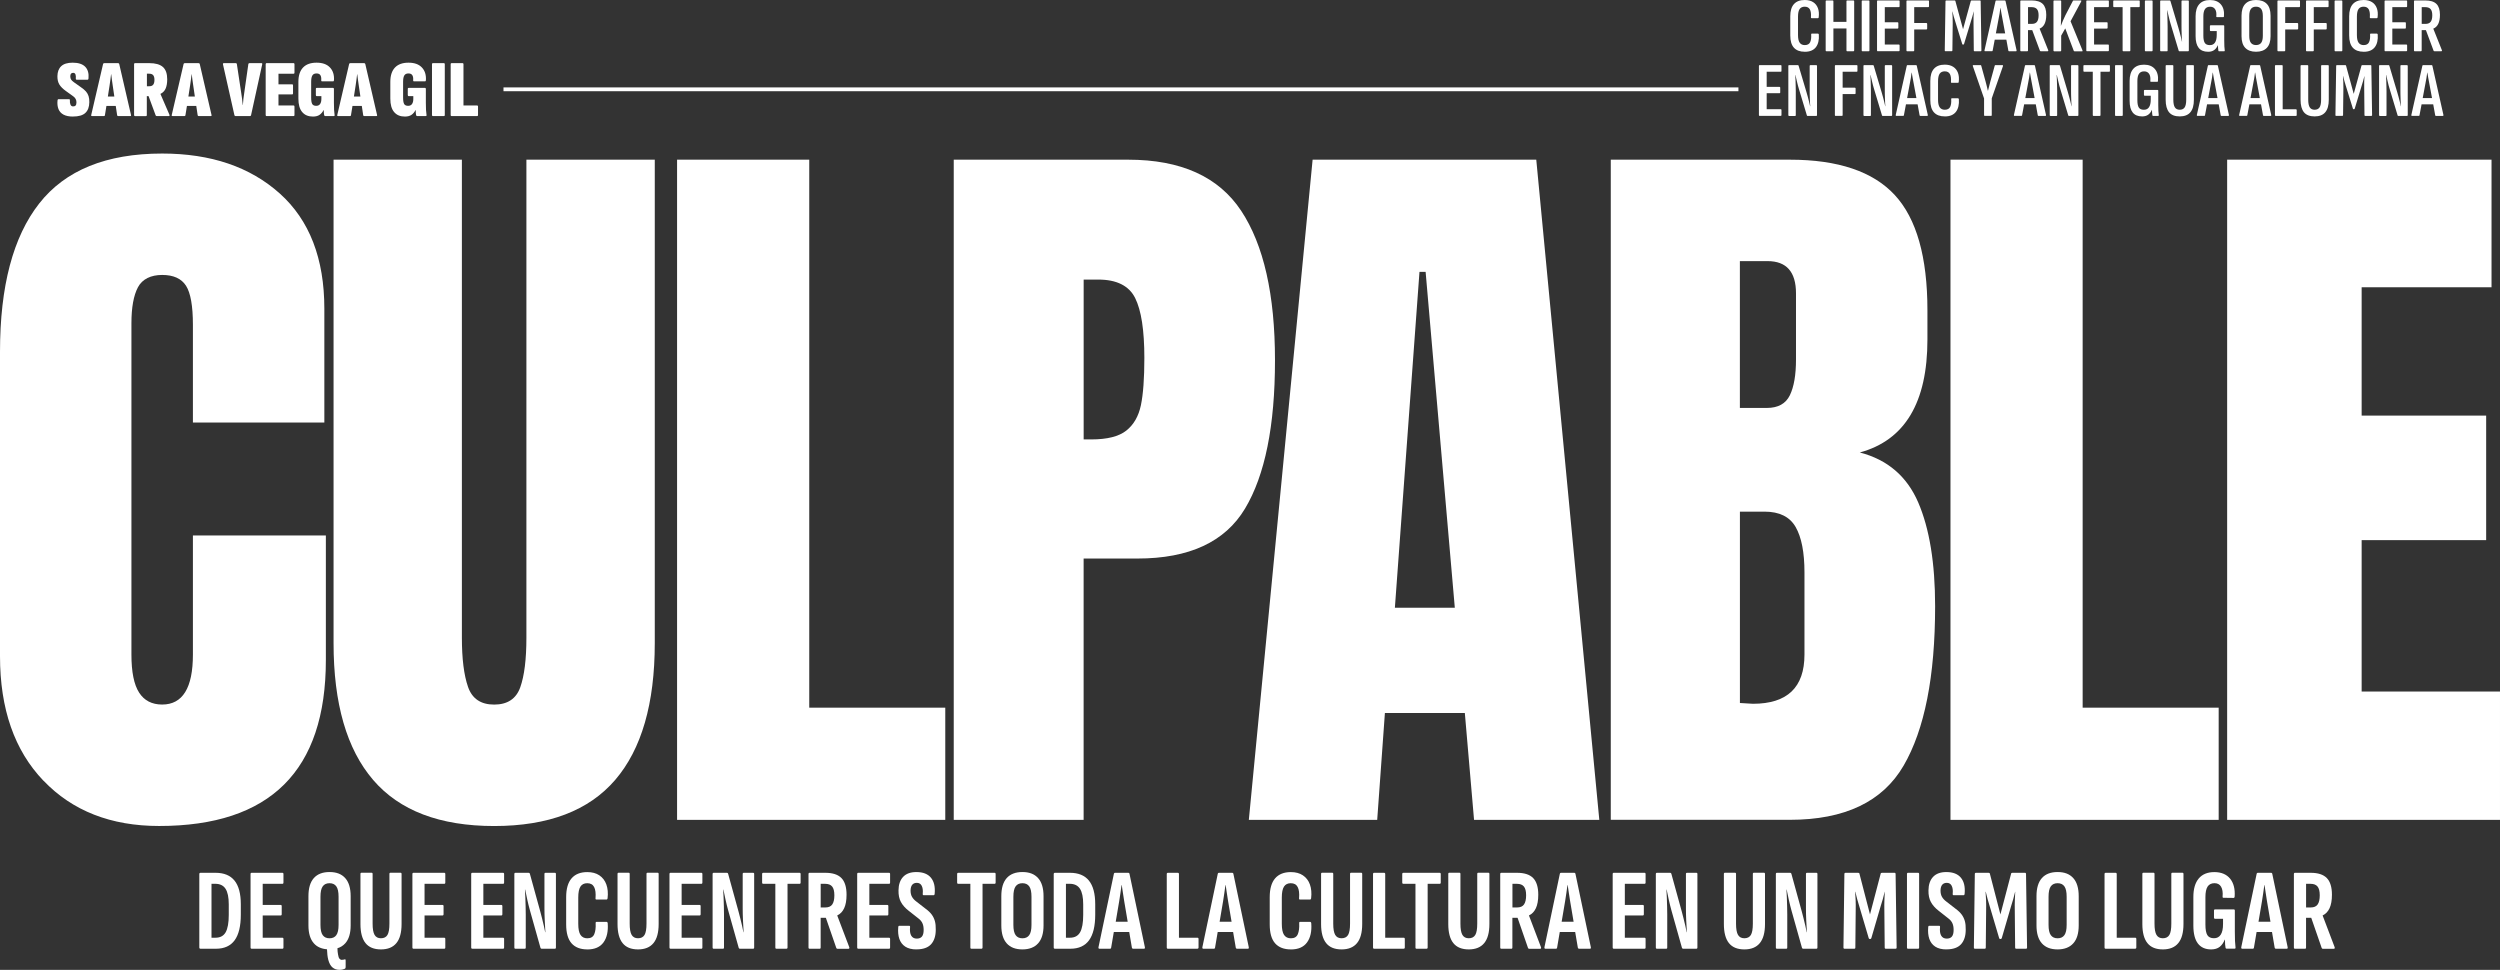
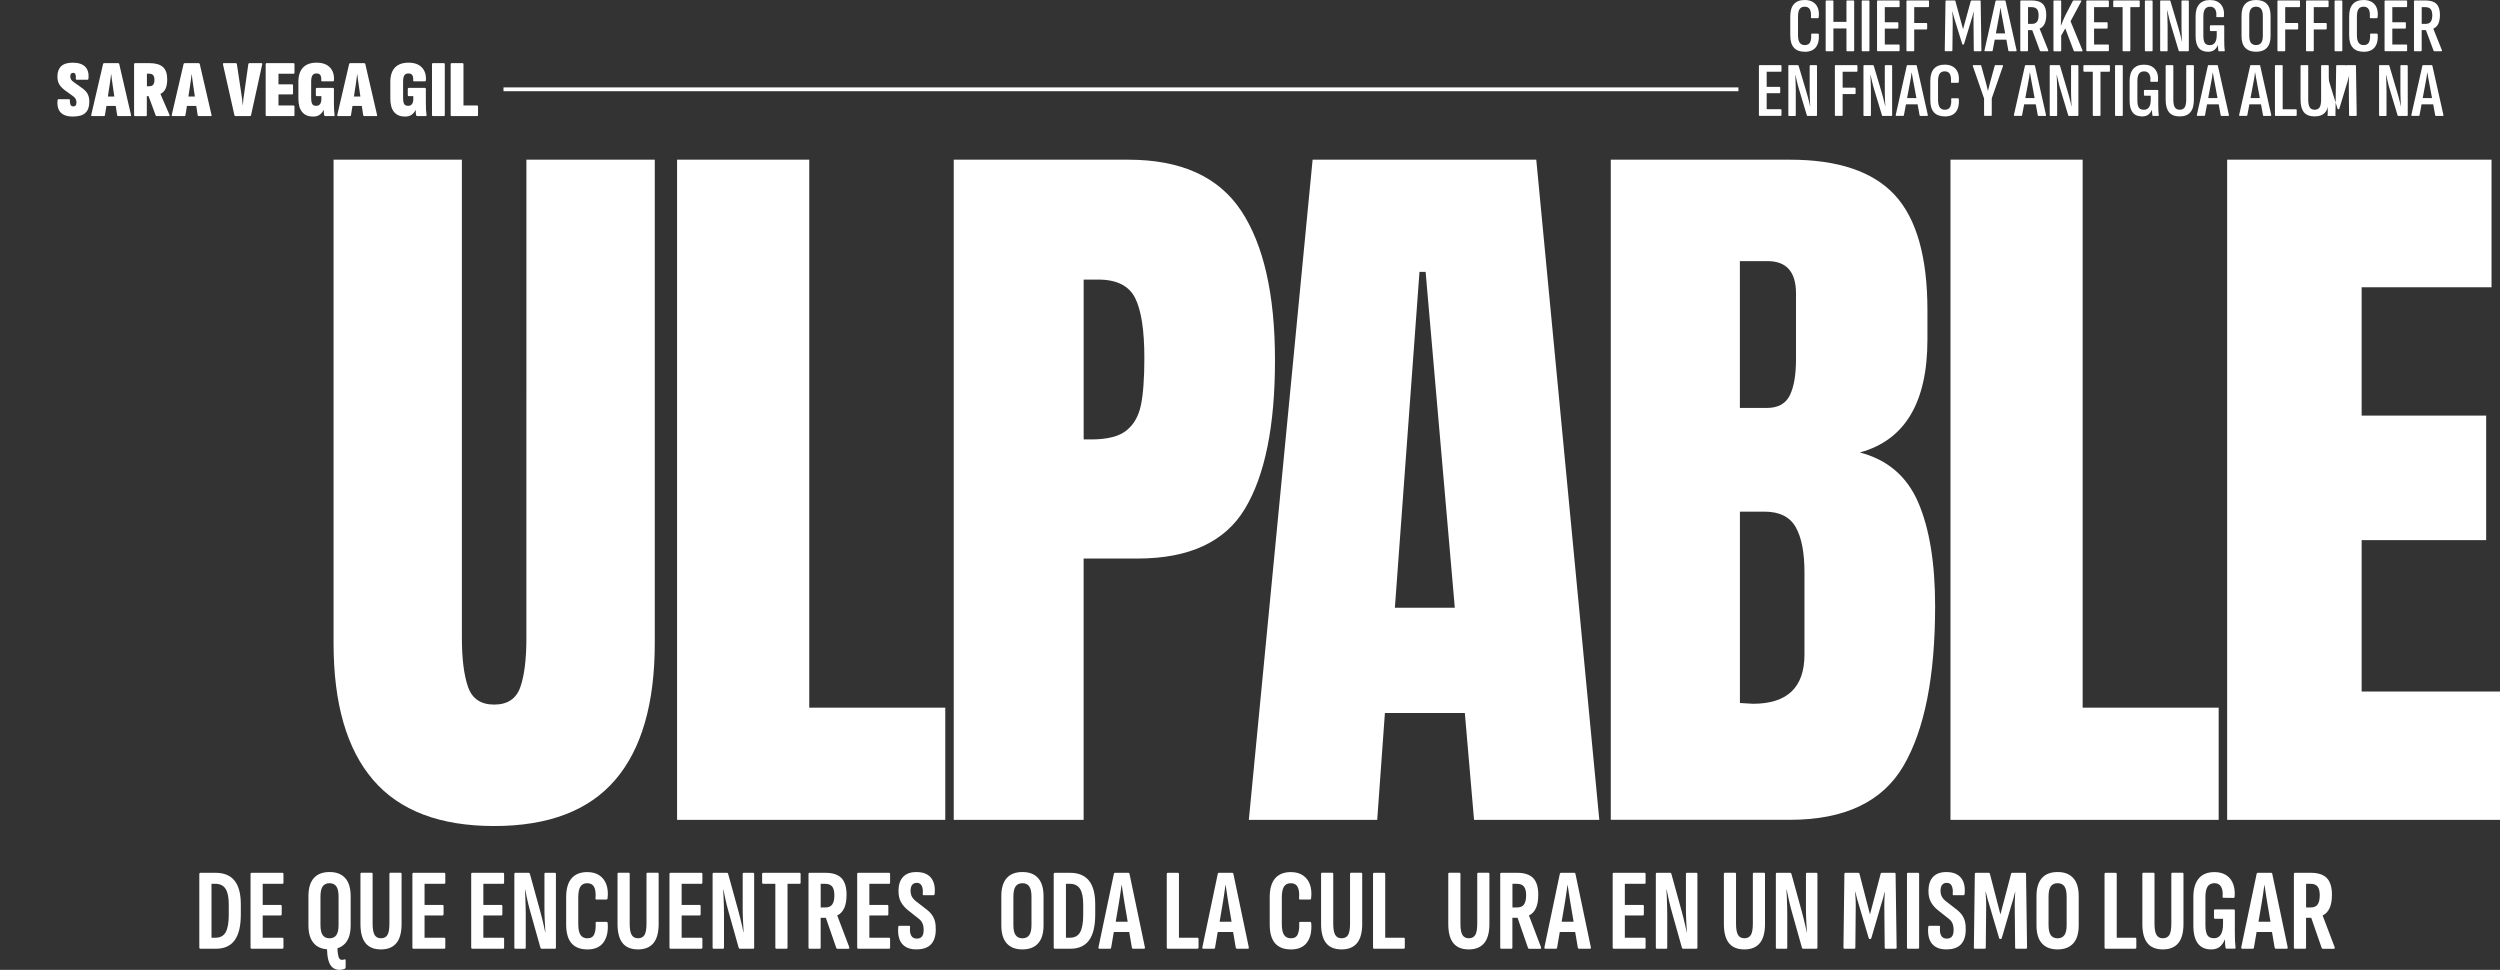
<svg xmlns="http://www.w3.org/2000/svg" id="Capa_2" data-name="Capa 2" viewBox="0 0 773.4 300.03">
  <rect x="0" y="0" width="773.4" height="300.03" fill="#333333" stroke="none" />
  <g id="TIPOGRAFÍA">
    <g>
      <g>
-         <path d="M13.43,241.51c-8.96-9.35-13.43-22.19-13.43-38.52v-94.15c0-20.29,4.04-35.58,12.13-45.89,8.08-10.3,20.76-15.45,38.04-15.45,15.06,0,27.18,4.12,36.38,12.36,9.19,8.24,13.79,20.13,13.79,35.66v35.19h-40.66v-30.19c0-5.86-.71-9.9-2.14-12.13-1.43-2.22-3.89-3.33-7.37-3.33s-6.14,1.27-7.49,3.8c-1.35,2.54-2.02,6.26-2.02,11.17v102.47c0,5.39.79,9.31,2.38,11.77,1.58,2.46,3.96,3.69,7.13,3.69,6.34,0,9.51-5.15,9.51-15.45v-36.85h41.13v38.52c0,34.24-17.2,51.35-51.59,51.35-14.9,0-26.83-4.67-35.78-14.03Z" fill="#fff" />
        <path d="M115.43,241.27c-8.17-9.51-12.24-23.62-12.24-42.32V49.4h39.7v147.88c0,6.5.63,11.57,1.9,15.22,1.27,3.65,3.96,5.47,8.08,5.47s6.81-1.78,8.08-5.35c1.27-3.57,1.9-8.68,1.9-15.33V49.4h39.71v149.55c0,18.7-4.08,32.81-12.24,42.32-8.17,9.51-20.65,14.27-37.45,14.27s-29.28-4.76-37.45-14.27Z" fill="#fff" />
        <path d="M209.46,253.63V49.4h40.89v169.52h42.08v34.71h-82.98Z" fill="#fff" />
        <path d="M295.05,49.4h53.97c16.32,0,27.97,5.27,34.95,15.81,6.97,10.54,10.46,25.96,10.46,46.24s-3.09,35.58-9.27,45.89c-6.18,10.31-17.28,15.45-33.29,15.45h-16.64v80.84h-40.18V49.4ZM337.61,135.94c4.91,0,8.52-.91,10.82-2.73,2.3-1.82,3.8-4.44,4.52-7.85.71-3.41,1.07-8.28,1.07-14.62,0-8.56-.95-14.74-2.85-18.54-1.9-3.8-5.71-5.71-11.41-5.71h-4.52v49.45h2.38Z" fill="#fff" />
        <path d="M386.34,253.63l19.73-204.23h69.19l19.5,204.23h-38.75l-2.85-33.05h-24.73l-2.38,33.05h-39.7ZM431.52,188.01h18.54l-9.03-103.9h-1.9l-7.61,103.9Z" fill="#fff" />
        <path d="M498.32,49.4h55.4c14.9,0,25.71,3.65,32.45,10.94,6.74,7.29,10.1,19.18,10.1,35.66v9.03c0,19.5-6.98,31.15-20.92,34.95,8.56,2.22,14.58,7.37,18.07,15.45,3.48,8.08,5.23,18.78,5.23,32.1,0,21.72-3.25,38.16-9.75,49.33-6.5,11.17-18.23,16.76-35.19,16.76h-55.4V49.4ZM546.58,126.2c3.48,0,5.86-1.31,7.13-3.92,1.27-2.62,1.9-6.3,1.9-11.06v-20.45c0-6.66-2.93-9.99-8.8-9.99h-8.56v45.41h8.32ZM558.23,202.51v-25.44c0-6.18-.91-10.85-2.73-14.03-1.82-3.17-5.03-4.76-9.63-4.76h-7.61v59.2l4.04.24c10.62,0,15.93-5.07,15.93-15.22Z" fill="#fff" />
        <path d="M603.4,253.63V49.4h40.89v169.52h42.08v34.71h-82.98Z" fill="#fff" />
        <path d="M688.99,253.63V49.4h81.79v39.47h-40.18v39.7h38.52v38.52h-38.52v46.84h42.8v39.7h-84.4Z" fill="#fff" />
      </g>
      <g>
        <path d="M62.05,293.5c-.26,0-.39-.13-.39-.39v-22.71c0-.26.13-.39.39-.39h4.63c2.61,0,4.56.8,5.86,2.4s1.96,4.05,1.96,7.35v3.19c0,3.56-.64,6.21-1.92,7.95-1.28,1.73-3.2,2.6-5.76,2.6h-4.77ZM65.42,290.09h1.26c1.46,0,2.5-.57,3.14-1.7.63-1.14.95-2.91.95-5.33v-3.3c0-2.18-.33-3.78-1-4.81-.67-1.03-1.73-1.54-3.19-1.54h-1.15v16.68Z" fill="#fff" />
        <path d="M77.87,293.5c-.24,0-.36-.13-.36-.39v-22.71c0-.26.11-.39.32-.39h9.54c.22,0,.32.13.32.39v2.62c0,.26-.11.4-.32.4h-6.1v6.53h5.56c.22,0,.32.13.32.39v2.47c0,.26-.11.4-.32.4h-5.56v6.89h6.1c.22,0,.32.13.32.39v2.62c0,.26-.11.39-.32.39h-9.5Z" fill="#fff" />
        <path d="M104.99,300.03c-.84,0-1.55-.25-2.13-.74-.59-.49-1.02-1.29-1.31-2.39-.22-.86-.35-1.94-.39-3.23-1.75-.14-3.1-.75-4.05-1.83-1.12-1.24-1.69-3.1-1.69-5.56v-9.04c0-2.49.56-4.35,1.67-5.6,1.11-1.24,2.73-1.87,4.86-1.87s3.72.62,4.84,1.87c1.12,1.24,1.69,3.11,1.69,5.6v9.04c0,2.46-.56,4.32-1.69,5.56-.65.72-1.45,1.22-2.4,1.51.02.79.08,1.42.18,1.9.09.65.25,1.09.45,1.33.2.24.44.36.7.36.19,0,.36-.02.5-.05.14-.04.27-.07.39-.09.05-.02.08-.04.11-.04.14,0,.21.12.21.36v2.08c0,.26-.1.43-.29.5-.14.07-.35.14-.63.22-.28.07-.62.11-1.02.11ZM101.94,290.27c.93,0,1.63-.32,2.1-.97.47-.65.7-1.71.7-3.19v-8.68c0-1.51-.23-2.58-.7-3.23-.47-.65-1.17-.97-2.1-.97s-1.63.32-2.1.97c-.47.65-.7,1.72-.7,3.23v8.68c0,1.48.23,2.55.7,3.19.47.65,1.17.97,2.1.97Z" fill="#fff" />
        <path d="M117.86,293.71c-2.15,0-3.75-.65-4.79-1.96-1.04-1.3-1.56-3.27-1.56-5.9v-15.5c0-.24.11-.36.32-.36h3.12c.22,0,.32.12.32.36v15.39c0,1.63.2,2.79.61,3.48.41.69,1.06,1.04,1.97,1.04s1.6-.34,2.01-1.02c.41-.68.61-1.85.61-3.5v-15.39c0-.24.11-.36.32-.36h3.12c.21,0,.32.12.32.36v15.5c0,2.63-.53,4.6-1.6,5.9-1.06,1.3-2.66,1.96-4.79,1.96Z" fill="#fff" />
        <path d="M127.94,293.5c-.24,0-.36-.13-.36-.39v-22.71c0-.26.11-.39.32-.39h9.54c.22,0,.32.13.32.39v2.62c0,.26-.11.4-.32.4h-6.1v6.53h5.56c.22,0,.32.13.32.39v2.47c0,.26-.11.4-.32.4h-5.56v6.89h6.1c.22,0,.32.13.32.39v2.62c0,.26-.11.39-.32.39h-9.5Z" fill="#fff" />
        <path d="M146.13,293.5c-.24,0-.36-.13-.36-.39v-22.71c0-.26.11-.39.32-.39h9.54c.22,0,.32.13.32.39v2.62c0,.26-.11.4-.32.4h-6.1v6.53h5.56c.22,0,.32.13.32.39v2.47c0,.26-.11.4-.32.4h-5.56v6.89h6.1c.22,0,.32.13.32.39v2.62c0,.26-.11.39-.32.39h-9.5Z" fill="#fff" />
        <path d="M159.44,293.5c-.21,0-.32-.13-.32-.39v-22.71c0-.26.11-.39.32-.39h4.12c.19,0,.31.1.36.29l3.26,11.84c.17.6.34,1.27.52,2.01.18.74.36,1.49.54,2.24.18.75.32,1.42.41,1.99h.07c-.02-.48-.05-1.03-.09-1.67-.04-.63-.07-1.29-.11-1.97-.04-.68-.06-1.34-.07-1.97-.01-.63-.02-1.19-.02-1.67v-10.73c0-.24.11-.36.32-.36h2.91c.22,0,.32.12.32.36v22.74c0,.26-.11.39-.32.39h-4.09c-.17,0-.29-.08-.36-.25l-3.26-11.59c-.31-1.12-.59-2.24-.83-3.35s-.45-2.15-.65-3.1h-.07c.05.69.09,1.51.12,2.44s.07,1.86.09,2.78c.02.92.04,1.73.04,2.42v10.26c0,.26-.1.39-.29.39h-2.94Z" fill="#fff" />
        <path d="M181.68,293.71c-2.13,0-3.75-.63-4.86-1.88-1.11-1.26-1.67-3.21-1.67-5.86v-8.43c0-2.58.56-4.52,1.67-5.81,1.11-1.29,2.73-1.94,4.86-1.94,1.48,0,2.73.33,3.73,1,1,.67,1.73,1.61,2.17,2.83.44,1.22.57,2.65.38,4.3-.05.24-.16.36-.32.36h-3.12c-.24,0-.33-.13-.29-.39.12-1.53-.02-2.69-.43-3.48-.41-.79-1.12-1.18-2.15-1.18-.93,0-1.63.35-2.08,1.04-.45.69-.68,1.83-.68,3.41v8.07c0,1.63.23,2.79.7,3.48.47.69,1.17,1.04,2.1,1.04,1.08,0,1.79-.42,2.15-1.27.36-.85.5-1.98.43-3.39-.02-.29.07-.43.29-.43h3.05c.22,0,.35.14.39.43.19,2.51-.25,4.49-1.31,5.94-1.06,1.45-2.73,2.17-5,2.17Z" fill="#fff" />
        <path d="M197.39,293.71c-2.15,0-3.75-.65-4.79-1.96-1.04-1.3-1.56-3.27-1.56-5.9v-15.5c0-.24.11-.36.32-.36h3.12c.22,0,.32.12.32.36v15.39c0,1.63.2,2.79.61,3.48.41.69,1.06,1.04,1.97,1.04s1.6-.34,2.01-1.02c.41-.68.61-1.85.61-3.5v-15.39c0-.24.11-.36.32-.36h3.12c.21,0,.32.12.32.36v15.5c0,2.63-.53,4.6-1.6,5.9-1.06,1.3-2.66,1.96-4.79,1.96Z" fill="#fff" />
        <path d="M207.47,293.5c-.24,0-.36-.13-.36-.39v-22.71c0-.26.11-.39.32-.39h9.54c.22,0,.32.13.32.39v2.62c0,.26-.11.4-.32.4h-6.1v6.53h5.56c.22,0,.32.13.32.39v2.47c0,.26-.11.4-.32.4h-5.56v6.89h6.1c.22,0,.32.13.32.39v2.62c0,.26-.11.39-.32.39h-9.5Z" fill="#fff" />
        <path d="M220.77,293.5c-.21,0-.32-.13-.32-.39v-22.71c0-.26.11-.39.32-.39h4.12c.19,0,.31.1.36.29l3.26,11.84c.17.6.34,1.27.52,2.01.18.74.36,1.49.54,2.24.18.75.32,1.42.41,1.99h.07c-.02-.48-.05-1.03-.09-1.67-.04-.63-.07-1.29-.11-1.97-.04-.68-.06-1.34-.07-1.97-.01-.63-.02-1.19-.02-1.67v-10.73c0-.24.11-.36.32-.36h2.91c.22,0,.32.12.32.36v22.74c0,.26-.11.39-.32.39h-4.09c-.17,0-.29-.08-.36-.25l-3.26-11.59c-.31-1.12-.59-2.24-.83-3.35s-.45-2.15-.65-3.1h-.07c.05.69.09,1.51.12,2.44s.07,1.86.09,2.78c.02.92.04,1.73.04,2.42v10.26c0,.26-.1.39-.29.39h-2.94Z" fill="#fff" />
        <path d="M240.18,293.5c-.22,0-.32-.13-.32-.39v-19.69h-3.73c-.24,0-.36-.13-.36-.4v-2.62c0-.26.12-.39.36-.39h11.23c.21,0,.32.13.32.39v2.62c0,.26-.11.4-.32.4h-3.73v19.69c0,.26-.12.39-.36.39h-3.08Z" fill="#fff" />
        <path d="M250.44,293.5c-.21,0-.32-.13-.32-.39v-22.71c0-.26.11-.39.32-.39h4.88c2.27,0,3.93.54,4.99,1.63,1.05,1.09,1.58,2.8,1.58,5.15,0,1.75-.25,3.14-.74,4.18-.49,1.04-1.19,1.78-2.1,2.21l-.04.04,3.73,9.83c.07.31-.02.47-.29.47h-3.37c-.17,0-.29-.08-.36-.25l-3.23-9.33h-1.61v9.18c0,.26-.11.39-.32.39h-3.12ZM253.88,280.73h1.47c.98,0,1.69-.31,2.12-.93.43-.62.65-1.57.65-2.83s-.23-2.15-.68-2.71c-.46-.56-1.17-.84-2.15-.84h-1.4v7.32Z" fill="#fff" />
        <path d="M265.54,293.5c-.24,0-.36-.13-.36-.39v-22.71c0-.26.11-.39.32-.39h9.54c.22,0,.32.13.32.39v2.62c0,.26-.11.4-.32.4h-6.1v6.53h5.56c.22,0,.32.13.32.39v2.47c0,.26-.11.4-.32.4h-5.56v6.89h6.1c.22,0,.32.13.32.39v2.62c0,.26-.11.39-.32.39h-9.5Z" fill="#fff" />
        <path d="M283.51,293.71c-1.43,0-2.59-.29-3.46-.86-.87-.57-1.48-1.38-1.83-2.4-.35-1.03-.46-2.24-.34-3.62.02-.29.13-.43.32-.43h3.05c.21,0,.31.13.29.39-.12,1.17,0,2.06.36,2.67.36.61.93.91,1.72.91.72,0,1.25-.22,1.6-.65.35-.43.52-1.11.52-2.04,0-.81-.12-1.5-.38-2.06-.25-.56-.66-1.06-1.24-1.49l-3.01-2.37c-1.08-.84-1.88-1.74-2.4-2.71-.53-.97-.78-2.17-.75-3.6.02-1.79.5-3.19,1.43-4.18s2.3-1.49,4.09-1.49c2.06,0,3.56.59,4.52,1.76.96,1.17,1.34,2.81,1.15,4.91-.02.33-.13.5-.32.5h-3.08c-.24,0-.33-.17-.29-.5.1-1-.01-1.81-.32-2.42-.31-.61-.81-.91-1.51-.91-.6,0-1.06.19-1.4.57-.34.38-.51.98-.54,1.79,0,.79.15,1.45.45,1.97.3.53.74,1,1.31,1.43l2.91,2.26c.79.57,1.41,1.17,1.87,1.78.45.61.78,1.29.99,2.04.2.75.29,1.64.27,2.67,0,1.91-.48,3.4-1.43,4.47-.96,1.06-2.46,1.6-4.52,1.6Z" fill="#fff" />
-         <path d="M300.51,293.5c-.22,0-.32-.13-.32-.39v-19.69h-3.73c-.24,0-.36-.13-.36-.4v-2.62c0-.26.12-.39.36-.39h11.23c.21,0,.32.13.32.39v2.62c0,.26-.11.4-.32.4h-3.73v19.69c0,.26-.12.39-.36.39h-3.08Z" fill="#fff" />
        <path d="M316.3,293.71c-2.13,0-3.75-.62-4.86-1.87-1.11-1.24-1.67-3.1-1.67-5.56v-9.04c0-2.49.56-4.35,1.67-5.6,1.11-1.24,2.73-1.87,4.86-1.87s3.72.62,4.84,1.87c1.12,1.24,1.69,3.11,1.69,5.6v9.04c0,2.46-.56,4.32-1.69,5.56-1.12,1.24-2.74,1.87-4.84,1.87ZM316.3,290.27c.93,0,1.63-.32,2.1-.97.47-.65.7-1.71.7-3.19v-8.68c0-1.51-.23-2.58-.7-3.23-.47-.65-1.17-.97-2.1-.97s-1.63.32-2.1.97c-.47.65-.7,1.72-.7,3.23v8.68c0,1.48.23,2.55.7,3.19.47.65,1.17.97,2.1.97Z" fill="#fff" />
        <path d="M326.37,293.5c-.26,0-.39-.13-.39-.39v-22.71c0-.26.13-.39.39-.39h4.63c2.61,0,4.56.8,5.86,2.4s1.96,4.05,1.96,7.35v3.19c0,3.56-.64,6.21-1.92,7.95-1.28,1.73-3.2,2.6-5.76,2.6h-4.77ZM329.75,290.09h1.26c1.46,0,2.5-.57,3.14-1.7.63-1.14.95-2.91.95-5.33v-3.3c0-2.18-.33-3.78-1-4.81-.67-1.03-1.73-1.54-3.19-1.54h-1.15v16.68Z" fill="#fff" />
        <path d="M340.11,293.5c-.19,0-.29-.1-.29-.29v-.14l4.77-22.74c.05-.22.18-.32.39-.32h4.05c.21,0,.35.11.39.32l4.77,22.74v.14c0,.19-.08.29-.25.29h-3.41c-.19,0-.31-.1-.36-.29l-.83-4.88h-4.77l-.83,4.88c-.02.19-.13.29-.32.29h-3.34ZM345.17,285.14h3.69l-1.08-6.38c-.14-.84-.28-1.67-.39-2.51-.14-.81-.26-1.63-.36-2.44h-.07c-.12.81-.23,1.63-.34,2.46-.11.82-.23,1.66-.38,2.49l-1.08,6.38Z" fill="#fff" />
        <path d="M361.31,293.5c-.24,0-.36-.13-.36-.39v-22.71c0-.26.12-.39.36-.39h3.05c.24,0,.36.13.36.39v19.69h5.7c.24,0,.36.13.36.39v2.62c0,.26-.12.39-.36.39h-9.11Z" fill="#fff" />
        <path d="M372.25,293.5c-.19,0-.29-.1-.29-.29v-.14l4.77-22.74c.05-.22.18-.32.39-.32h4.05c.21,0,.35.11.39.32l4.77,22.74v.14c0,.19-.08.29-.25.29h-3.41c-.19,0-.31-.1-.36-.29l-.83-4.88h-4.77l-.83,4.88c-.02.19-.13.29-.32.29h-3.34ZM377.31,285.14h3.69l-1.08-6.38c-.14-.84-.28-1.67-.39-2.51-.14-.81-.26-1.63-.36-2.44h-.07c-.12.81-.23,1.63-.34,2.46-.11.82-.23,1.66-.38,2.49l-1.08,6.38Z" fill="#fff" />
        <path d="M399.33,293.71c-2.13,0-3.75-.63-4.86-1.88-1.11-1.26-1.67-3.21-1.67-5.86v-8.43c0-2.58.56-4.52,1.67-5.81,1.11-1.29,2.73-1.94,4.86-1.94,1.48,0,2.73.33,3.73,1,1,.67,1.73,1.61,2.17,2.83.44,1.22.57,2.65.38,4.3-.05.24-.16.36-.32.36h-3.12c-.24,0-.33-.13-.29-.39.12-1.53-.02-2.69-.43-3.48-.41-.79-1.12-1.18-2.15-1.18-.93,0-1.63.35-2.08,1.04-.45.69-.68,1.83-.68,3.41v8.07c0,1.63.23,2.79.7,3.48.47.69,1.17,1.04,2.1,1.04,1.08,0,1.79-.42,2.15-1.27.36-.85.5-1.98.43-3.39-.02-.29.07-.43.29-.43h3.05c.22,0,.35.14.39.43.19,2.51-.25,4.49-1.31,5.94-1.06,1.45-2.73,2.17-5,2.17Z" fill="#fff" />
        <path d="M415.04,293.71c-2.15,0-3.75-.65-4.79-1.96-1.04-1.3-1.56-3.27-1.56-5.9v-15.5c0-.24.11-.36.32-.36h3.12c.22,0,.32.12.32.36v15.39c0,1.63.2,2.79.61,3.48.41.69,1.06,1.04,1.97,1.04s1.6-.34,2.01-1.02c.41-.68.61-1.85.61-3.5v-15.39c0-.24.11-.36.32-.36h3.12c.21,0,.32.12.32.36v15.5c0,2.63-.53,4.6-1.6,5.9-1.06,1.3-2.66,1.96-4.79,1.96Z" fill="#fff" />
        <path d="M425.12,293.5c-.24,0-.36-.13-.36-.39v-22.71c0-.26.12-.39.36-.39h3.05c.24,0,.36.13.36.39v19.69h5.7c.24,0,.36.13.36.39v2.62c0,.26-.12.39-.36.39h-9.11Z" fill="#fff" />
-         <path d="M438.21,293.5c-.22,0-.32-.13-.32-.39v-19.69h-3.73c-.24,0-.36-.13-.36-.4v-2.62c0-.26.12-.39.36-.39h11.23c.21,0,.32.13.32.39v2.62c0,.26-.11.4-.32.4h-3.73v19.69c0,.26-.12.39-.36.39h-3.08Z" fill="#fff" />
        <path d="M454.39,293.71c-2.15,0-3.75-.65-4.79-1.96-1.04-1.3-1.56-3.27-1.56-5.9v-15.5c0-.24.11-.36.32-.36h3.12c.22,0,.32.12.32.36v15.39c0,1.63.2,2.79.61,3.48.41.69,1.06,1.04,1.97,1.04s1.6-.34,2.01-1.02c.41-.68.61-1.85.61-3.5v-15.39c0-.24.11-.36.32-.36h3.12c.21,0,.32.12.32.36v15.5c0,2.63-.53,4.6-1.6,5.9-1.06,1.3-2.66,1.96-4.79,1.96Z" fill="#fff" />
        <path d="M464.43,293.5c-.21,0-.32-.13-.32-.39v-22.71c0-.26.11-.39.32-.39h4.88c2.27,0,3.93.54,4.99,1.63,1.05,1.09,1.58,2.8,1.58,5.15,0,1.75-.25,3.14-.74,4.18-.49,1.04-1.19,1.78-2.1,2.21l-.04.04,3.73,9.83c.07.31-.02.47-.29.47h-3.37c-.17,0-.29-.08-.36-.25l-3.23-9.33h-1.61v9.18c0,.26-.11.39-.32.39h-3.12ZM467.88,280.73h1.47c.98,0,1.69-.31,2.12-.93.43-.62.65-1.57.65-2.83s-.23-2.15-.68-2.71c-.46-.56-1.17-.84-2.15-.84h-1.4v7.32Z" fill="#fff" />
        <path d="M478.07,293.5c-.19,0-.29-.1-.29-.29v-.14l4.77-22.74c.05-.22.18-.32.39-.32h4.05c.21,0,.35.11.39.32l4.77,22.74v.14c0,.19-.08.29-.25.29h-3.41c-.19,0-.31-.1-.36-.29l-.83-4.88h-4.77l-.83,4.88c-.02.19-.13.29-.32.29h-3.34ZM483.12,285.14h3.69l-1.08-6.38c-.14-.84-.28-1.67-.39-2.51-.14-.81-.26-1.63-.36-2.44h-.07c-.12.81-.23,1.63-.34,2.46-.11.82-.23,1.66-.38,2.49l-1.08,6.38Z" fill="#fff" />
        <path d="M499.26,293.5c-.24,0-.36-.13-.36-.39v-22.71c0-.26.11-.39.32-.39h9.54c.22,0,.32.13.32.39v2.62c0,.26-.11.4-.32.4h-6.1v6.53h5.56c.22,0,.32.13.32.39v2.47c0,.26-.11.4-.32.4h-5.56v6.89h6.1c.22,0,.32.13.32.39v2.62c0,.26-.11.39-.32.39h-9.5Z" fill="#fff" />
        <path d="M512.57,293.5c-.21,0-.32-.13-.32-.39v-22.71c0-.26.11-.39.32-.39h4.12c.19,0,.31.1.36.29l3.26,11.84c.17.6.34,1.27.52,2.01.18.74.36,1.49.54,2.24.18.75.32,1.42.41,1.99h.07c-.02-.48-.05-1.03-.09-1.67-.04-.63-.07-1.29-.11-1.97-.04-.68-.06-1.34-.07-1.97-.01-.63-.02-1.19-.02-1.67v-10.73c0-.24.11-.36.32-.36h2.91c.22,0,.32.12.32.36v22.74c0,.26-.11.39-.32.39h-4.09c-.17,0-.29-.08-.36-.25l-3.26-11.59c-.31-1.12-.59-2.24-.83-3.35s-.45-2.15-.65-3.1h-.07c.05.69.09,1.51.12,2.44s.07,1.86.09,2.78c.02.92.04,1.73.04,2.42v10.26c0,.26-.1.39-.29.39h-2.94Z" fill="#fff" />
        <path d="M539.65,293.71c-2.15,0-3.75-.65-4.79-1.96-1.04-1.3-1.56-3.27-1.56-5.9v-15.5c0-.24.11-.36.32-.36h3.12c.22,0,.32.12.32.36v15.39c0,1.63.2,2.79.61,3.48.41.69,1.06,1.04,1.97,1.04s1.6-.34,2.01-1.02c.41-.68.61-1.85.61-3.5v-15.39c0-.24.11-.36.32-.36h3.12c.21,0,.32.12.32.36v15.5c0,2.63-.53,4.6-1.6,5.9-1.06,1.3-2.66,1.96-4.79,1.96Z" fill="#fff" />
        <path d="M549.7,293.5c-.21,0-.32-.13-.32-.39v-22.71c0-.26.11-.39.32-.39h4.12c.19,0,.31.1.36.29l3.26,11.84c.17.6.34,1.27.52,2.01.18.74.36,1.49.54,2.24.18.75.32,1.42.41,1.99h.07c-.02-.48-.05-1.03-.09-1.67-.04-.63-.07-1.29-.11-1.97-.04-.68-.06-1.34-.07-1.97-.01-.63-.02-1.19-.02-1.67v-10.73c0-.24.11-.36.32-.36h2.91c.22,0,.32.12.32.36v22.74c0,.26-.11.39-.32.39h-4.09c-.17,0-.29-.08-.36-.25l-3.26-11.59c-.31-1.12-.59-2.24-.83-3.35s-.45-2.15-.65-3.1h-.07c.05.69.09,1.51.12,2.44s.07,1.86.09,2.78c.02.92.04,1.73.04,2.42v10.26c0,.26-.1.39-.29.39h-2.94Z" fill="#fff" />
        <path d="M570.61,293.5c-.21,0-.32-.13-.32-.39l.29-22.71c0-.26.12-.39.36-.39h3.91c.24,0,.37.1.39.29l3.26,12.59,3.3-12.59c.02-.19.16-.29.39-.29h3.91c.21,0,.32.13.32.39l.32,22.71c0,.26-.11.39-.32.39h-3.05c-.21,0-.32-.13-.32-.39l-.11-11.62c-.02-1.05-.02-2.05.02-3,.04-.94.08-1.81.12-2.6h-.04c-.17.74-.36,1.49-.57,2.24-.22.75-.44,1.5-.68,2.24l-2.87,9.83c-.05.19-.17.29-.36.29h-.14c-.17,0-.28-.1-.32-.29l-2.91-9.83c-.24-.74-.46-1.49-.66-2.24-.2-.75-.39-1.5-.56-2.24h-.07c.07.79.13,1.66.16,2.6.04.95.04,1.94.02,3l-.11,11.62c0,.26-.11.39-.32.39h-3.05Z" fill="#fff" />
        <path d="M590.26,293.5c-.21,0-.32-.13-.32-.39v-22.71c0-.26.11-.39.32-.39h3.12c.21,0,.32.13.32.39v22.71c0,.26-.11.39-.32.39h-3.12Z" fill="#fff" />
        <path d="M602.14,293.71c-1.43,0-2.59-.29-3.46-.86-.87-.57-1.48-1.38-1.83-2.4-.35-1.03-.46-2.24-.34-3.62.02-.29.13-.43.32-.43h3.05c.21,0,.31.13.29.39-.12,1.17,0,2.06.36,2.67.36.61.93.91,1.72.91.72,0,1.25-.22,1.6-.65.35-.43.52-1.11.52-2.04,0-.81-.12-1.5-.38-2.06-.25-.56-.66-1.06-1.24-1.49l-3.01-2.37c-1.08-.84-1.88-1.74-2.4-2.71-.53-.97-.78-2.17-.75-3.6.02-1.79.5-3.19,1.43-4.18s2.3-1.49,4.09-1.49c2.06,0,3.56.59,4.52,1.76.96,1.17,1.34,2.81,1.15,4.91-.02.33-.13.5-.32.5h-3.08c-.24,0-.33-.17-.29-.5.1-1-.01-1.81-.32-2.42-.31-.61-.81-.91-1.51-.91-.6,0-1.06.19-1.4.57-.34.38-.51.98-.54,1.79,0,.79.15,1.45.45,1.97.3.53.74,1,1.31,1.43l2.91,2.26c.79.57,1.41,1.17,1.87,1.78.45.61.78,1.29.99,2.04.2.75.29,1.64.27,2.67,0,1.91-.48,3.4-1.43,4.47-.96,1.06-2.46,1.6-4.52,1.6Z" fill="#fff" />
        <path d="M610.96,293.5c-.21,0-.32-.13-.32-.39l.29-22.71c0-.26.12-.39.36-.39h3.91c.24,0,.37.1.39.29l3.26,12.59,3.3-12.59c.02-.19.16-.29.39-.29h3.91c.21,0,.32.13.32.39l.32,22.71c0,.26-.11.39-.32.39h-3.05c-.21,0-.32-.13-.32-.39l-.11-11.62c-.02-1.05-.02-2.05.02-3,.04-.94.08-1.81.12-2.6h-.04c-.17.74-.36,1.49-.57,2.24-.22.75-.44,1.5-.68,2.24l-2.87,9.83c-.05.19-.17.29-.36.29h-.14c-.17,0-.28-.1-.32-.29l-2.91-9.83c-.24-.74-.46-1.49-.66-2.24-.2-.75-.39-1.5-.56-2.24h-.07c.07.79.13,1.66.16,2.6.04.95.04,1.94.02,3l-.11,11.62c0,.26-.11.39-.32.39h-3.05Z" fill="#fff" />
        <path d="M636.54,293.71c-2.13,0-3.75-.62-4.86-1.87-1.11-1.24-1.67-3.1-1.67-5.56v-9.04c0-2.49.56-4.35,1.67-5.6,1.11-1.24,2.73-1.87,4.86-1.87s3.72.62,4.84,1.87c1.12,1.24,1.69,3.11,1.69,5.6v9.04c0,2.46-.56,4.32-1.69,5.56-1.12,1.24-2.74,1.87-4.84,1.87ZM636.54,290.27c.93,0,1.63-.32,2.1-.97.47-.65.7-1.71.7-3.19v-8.68c0-1.51-.23-2.58-.7-3.23-.47-.65-1.17-.97-2.1-.97s-1.63.32-2.1.97c-.47.65-.7,1.72-.7,3.23v8.68c0,1.48.23,2.55.7,3.19.47.65,1.17.97,2.1.97Z" fill="#fff" />
        <path d="M651.42,293.5c-.24,0-.36-.13-.36-.39v-22.71c0-.26.12-.39.36-.39h3.05c.24,0,.36.13.36.39v19.69h5.7c.24,0,.36.13.36.39v2.62c0,.26-.12.39-.36.39h-9.11Z" fill="#fff" />
        <path d="M669.11,293.71c-2.15,0-3.75-.65-4.79-1.96-1.04-1.3-1.56-3.27-1.56-5.9v-15.5c0-.24.11-.36.32-.36h3.12c.22,0,.32.12.32.36v15.39c0,1.63.2,2.79.61,3.48.41.69,1.06,1.04,1.97,1.04s1.6-.34,2.01-1.02c.41-.68.61-1.85.61-3.5v-15.39c0-.24.11-.36.32-.36h3.12c.21,0,.32.12.32.36v15.5c0,2.63-.53,4.6-1.6,5.9-1.06,1.3-2.66,1.96-4.79,1.96Z" fill="#fff" />
        <path d="M684.03,293.71c-1.79,0-3.16-.61-4.09-1.83-.93-1.22-1.4-3.07-1.4-5.56v-8.82c0-2.51.56-4.42,1.67-5.74,1.11-1.31,2.72-1.97,4.82-1.97s3.78.68,4.88,2.04c1.1,1.36,1.57,3.22,1.4,5.56-.02.26-.13.39-.32.39l-3.12-.04c-.22,0-.31-.12-.29-.36.12-1.31-.04-2.34-.47-3.07s-1.11-1.09-2.04-1.09-1.66.35-2.12,1.04c-.45.69-.68,1.78-.68,3.26v8.5c0,1.53.2,2.62.59,3.26s1.08.97,2.06.97c.91,0,1.6-.36,2.08-1.09.48-.73.72-1.83.72-3.32v-1.61h-2.48c-.21,0-.32-.13-.32-.39v-2.12c0-.26.11-.39.32-.39h5.81c.21,0,.32.13.32.39v6.56c0,1.15.02,2.09.05,2.82.04.73.09,1.38.16,1.95.05.29-.05.43-.29.43h-2.44c-.21,0-.33-.11-.36-.32-.05-.29-.09-.63-.13-1.02s-.05-.88-.05-1.45h-.07c-.36.93-.87,1.67-1.54,2.21-.67.54-1.57.81-2.69.81Z" fill="#fff" />
        <path d="M693.64,293.5c-.19,0-.29-.1-.29-.29v-.14l4.77-22.74c.05-.22.18-.32.39-.32h4.05c.21,0,.35.11.39.32l4.77,22.74v.14c0,.19-.08.29-.25.29h-3.41c-.19,0-.31-.1-.36-.29l-.83-4.88h-4.77l-.83,4.88c-.02.19-.13.29-.32.29h-3.34ZM698.7,285.14h3.69l-1.08-6.38c-.14-.84-.28-1.67-.39-2.51-.14-.81-.26-1.63-.36-2.44h-.07c-.12.81-.23,1.63-.34,2.46-.11.82-.23,1.66-.38,2.49l-1.08,6.38Z" fill="#fff" />
        <path d="M709.96,293.5c-.21,0-.32-.13-.32-.39v-22.71c0-.26.11-.39.32-.39h4.88c2.27,0,3.93.54,4.99,1.63,1.05,1.09,1.58,2.8,1.58,5.15,0,1.75-.25,3.14-.74,4.18-.49,1.04-1.19,1.78-2.1,2.21l-.04.04,3.73,9.83c.07.31-.02.47-.29.47h-3.37c-.17,0-.29-.08-.36-.25l-3.23-9.33h-1.61v9.18c0,.26-.11.39-.32.39h-3.12ZM713.4,280.73h1.47c.98,0,1.69-.31,2.12-.93.43-.62.65-1.57.65-2.83s-.23-2.15-.68-2.71c-.46-.56-1.17-.84-2.15-.84h-1.4v7.32Z" fill="#fff" />
      </g>
      <g>
        <path d="M22.57,36.06c-1.2,0-2.17-.2-2.91-.59-.74-.39-1.26-.97-1.57-1.72-.3-.76-.4-1.66-.29-2.71.02-.23.12-.35.29-.35h3.29c.18,0,.26.11.24.32-.04.57.03,1.03.19,1.38.16.35.43.53.8.53s.62-.1.79-.3.25-.53.25-.98c0-.37-.08-.7-.24-1.01-.16-.31-.4-.58-.72-.81l-2.33-1.68c-.89-.63-1.55-1.29-1.98-1.97s-.63-1.55-.62-2.6c.02-1.35.41-2.38,1.18-3.1.77-.72,1.95-1.08,3.54-1.08,1.77,0,3.06.42,3.88,1.26.82.84,1.16,2.05,1.02,3.61-.02.27-.12.4-.32.4h-3.32c-.21,0-.31-.13-.29-.4.05-.45.02-.85-.09-1.2-.12-.35-.35-.53-.71-.53-.3,0-.53.09-.68.26-.15.17-.23.45-.23.84,0,.42.1.76.29,1.03s.45.51.75.72l2.28,1.62c.66.45,1.17.89,1.54,1.31.37.43.63.9.8,1.43.17.52.25,1.16.23,1.91-.02,1.43-.42,2.53-1.22,3.28-.79.75-2.08,1.12-3.84,1.12Z" fill="#fff" />
        <path d="M28.46,35.91c-.18,0-.27-.08-.27-.22,0-.03,0-.08.03-.12l3.67-15.78c.04-.17.15-.25.35-.25h4.29c.2,0,.31.08.35.25l3.64,15.75c.02.07.03.12.03.17,0,.13-.08.2-.24.2h-3.75c-.18,0-.29-.08-.32-.25l-.43-2.88h-2.89l-.46,2.85c-.02.18-.13.28-.35.28h-3.64ZM33.36,29.86h2.01l-.51-3.48c-.09-.57-.17-1.13-.24-1.7l-.21-1.7h-.05l-.21,1.7c-.07.57-.15,1.13-.24,1.7l-.54,3.48Z" fill="#fff" />
        <path d="M41.77,35.91c-.2,0-.29-.11-.29-.33v-15.72c0-.22.1-.33.29-.33h4.39c1.93,0,3.34.4,4.23,1.19.89.79,1.34,2.06,1.34,3.81,0,1.18-.17,2.14-.5,2.88-.33.73-.85,1.28-1.57,1.62l-.03.03,2.79,6.45c.09.27.02.4-.21.4h-3.67c-.2,0-.32-.07-.38-.2l-2.2-5.97h-.54v5.85c0,.22-.1.33-.29.33h-3.38ZM45.44,26.68h.75c.55,0,.96-.16,1.21-.49.25-.32.38-.82.38-1.49s-.13-1.13-.39-1.44c-.26-.31-.67-.46-1.22-.46h-.72v3.88Z" fill="#fff" />
        <path d="M53.37,35.91c-.18,0-.27-.08-.27-.22,0-.03,0-.08.03-.12l3.67-15.78c.04-.17.15-.25.35-.25h4.29c.2,0,.31.08.35.25l3.64,15.75c.02.07.03.12.03.17,0,.13-.08.2-.24.2h-3.75c-.18,0-.29-.08-.32-.25l-.43-2.88h-2.89l-.46,2.85c-.02.18-.13.28-.35.28h-3.64ZM58.27,29.86h2.01l-.51-3.48c-.09-.57-.17-1.13-.24-1.7l-.21-1.7h-.05l-.21,1.7c-.07.57-.15,1.13-.24,1.7l-.54,3.48Z" fill="#fff" />
        <path d="M72.84,35.91c-.16,0-.27-.09-.32-.28l-3.54-15.72c-.04-.25.05-.38.27-.38h3.67c.2,0,.31.08.35.25l1.37,9.08c.11.57.19,1.15.25,1.74s.13,1.22.2,1.89h.05c.04-.67.09-1.3.16-1.89s.15-1.17.24-1.74l1.29-9.05c.04-.18.15-.28.35-.28h3.7c.21,0,.29.12.24.35l-3.46,15.78c-.05.17-.16.25-.32.25h-4.5Z" fill="#fff" />
        <path d="M82.48,35.91c-.2,0-.29-.11-.29-.33v-15.72c0-.22.1-.33.29-.33h8.33c.2,0,.29.11.29.33v2.62c0,.22-.1.33-.29.33h-4.66v3.27h4.21c.2,0,.29.11.29.33v2.47c0,.22-.1.33-.29.33h-4.21v3.42h4.66c.2,0,.29.11.29.33v2.62c0,.22-.1.33-.29.33h-8.33Z" fill="#fff" />
        <path d="M96.81,36.06c-1.43,0-2.54-.46-3.32-1.39-.79-.92-1.18-2.31-1.18-4.16v-5.2c0-1.93.48-3.4,1.43-4.41.96-1.01,2.35-1.51,4.19-1.51s3.2.49,4.14,1.48c.94.98,1.35,2.31,1.25,3.97-.04.22-.13.33-.29.33h-3.38c-.2,0-.29-.12-.27-.35.05-.68-.04-1.2-.27-1.56-.23-.36-.62-.54-1.18-.54-.61,0-1.04.2-1.29.61-.25.41-.38,1.06-.38,1.96v4.9c0,.95.11,1.61.33,1.99.22.38.64.56,1.25.56.52,0,.91-.19,1.18-.56.27-.38.4-.91.4-1.61v-.83h-1.42c-.2,0-.29-.12-.29-.35v-1.88c0-.22.1-.32.29-.32h5.01c.2,0,.29.11.29.32v4.3c0,.87.02,1.6.05,2.2.04.6.09,1.12.16,1.55.05.23-.04.35-.29.35h-2.62c-.16,0-.27-.1-.32-.3-.04-.17-.07-.39-.09-.66-.03-.27-.04-.58-.04-.91h-.05c-.3.62-.71,1.11-1.22,1.47-.51.37-1.2.55-2.08.55Z" fill="#fff" />
        <path d="M104.58,35.91c-.18,0-.27-.08-.27-.22,0-.03,0-.08.03-.12l3.67-15.78c.04-.17.15-.25.35-.25h4.29c.2,0,.31.08.35.25l3.64,15.75c.02.07.03.12.03.17,0,.13-.08.2-.24.2h-3.75c-.18,0-.29-.08-.32-.25l-.43-2.88h-2.89l-.46,2.85c-.02.18-.13.28-.35.28h-3.64ZM109.48,29.86h2.01l-.51-3.48c-.09-.57-.17-1.13-.24-1.7l-.21-1.7h-.05l-.21,1.7c-.07.57-.15,1.13-.24,1.7l-.54,3.48Z" fill="#fff" />
        <path d="M125.25,36.06c-1.43,0-2.54-.46-3.32-1.39-.79-.92-1.18-2.31-1.18-4.16v-5.2c0-1.93.48-3.4,1.43-4.41.96-1.01,2.35-1.51,4.19-1.51s3.2.49,4.14,1.48c.94.98,1.35,2.31,1.25,3.97-.04.22-.13.33-.29.33h-3.38c-.2,0-.29-.12-.27-.35.05-.68-.04-1.2-.27-1.56-.23-.36-.62-.54-1.18-.54-.61,0-1.04.2-1.29.61-.25.41-.38,1.06-.38,1.96v4.9c0,.95.11,1.61.33,1.99.22.38.64.56,1.25.56.52,0,.91-.19,1.18-.56.27-.38.4-.91.4-1.61v-.83h-1.42c-.2,0-.29-.12-.29-.35v-1.88c0-.22.1-.32.29-.32h5.01c.2,0,.29.11.29.32v4.3c0,.87.02,1.6.05,2.2.04.6.09,1.12.16,1.55.05.23-.04.35-.29.35h-2.62c-.16,0-.27-.1-.32-.3-.04-.17-.07-.39-.09-.66-.03-.27-.04-.58-.04-.91h-.05c-.3.62-.71,1.11-1.22,1.47-.51.37-1.2.55-2.08.55Z" fill="#fff" />
        <path d="M133.93,35.91c-.2,0-.29-.11-.29-.33v-15.72c0-.22.1-.33.29-.33h3.38c.2,0,.29.11.29.33v15.72c0,.22-.1.33-.29.33h-3.38Z" fill="#fff" />
        <path d="M139.74,35.91c-.21,0-.32-.11-.32-.33v-15.72c0-.22.11-.33.32-.33h3.32c.21,0,.32.11.32.33v12.77h4.18c.21,0,.32.11.32.33v2.62c0,.22-.1.33-.29.33h-7.85Z" fill="#fff" />
      </g>
      <g>
        <path d="M558.31,16.01c-1.46,0-2.57-.41-3.33-1.24-.76-.82-1.14-2.09-1.14-3.8v-5.93c0-1.68.38-2.94,1.14-3.78.76-.84,1.87-1.26,3.33-1.26,1.05,0,1.91.22,2.6.66.69.44,1.18,1.06,1.48,1.86.3.8.38,1.75.24,2.86-.03.16-.1.24-.21.24h-1.98c-.17,0-.24-.1-.21-.29.08-1.06-.03-1.86-.33-2.42-.31-.56-.84-.84-1.59-.84-.7,0-1.23.24-1.57.72s-.51,1.27-.51,2.38v5.66c0,1.1.17,1.9.53,2.39.35.49.87.73,1.56.73.82,0,1.38-.3,1.66-.89.28-.59.39-1.39.32-2.4-.03-.18.03-.26.21-.26h1.88c.15,0,.25.09.28.26.12,1.68-.18,2.99-.91,3.94-.73.94-1.87,1.42-3.43,1.42Z" fill="#fff" />
        <path d="M565.02,15.86c-.15,0-.23-.08-.23-.24V.38c0-.16.08-.24.23-.24h1.93c.15,0,.23.08.23.24v6.38h4.04V.38c0-.16.08-.24.23-.24h1.9c.17,0,.26.08.26.24v15.24c0,.16-.09.24-.26.24h-1.9c-.15,0-.23-.08-.23-.24v-6.82h-4.04v6.82c0,.16-.08.24-.23.24h-1.93Z" fill="#fff" />
        <path d="M576.15,15.86c-.14,0-.21-.08-.21-.24V.38c0-.16.07-.24.21-.24h1.95c.15,0,.23.08.23.24v15.24c0,.16-.08.24-.23.24h-1.95Z" fill="#fff" />
        <path d="M580.91,15.86c-.15,0-.23-.08-.23-.24V.38c0-.16.07-.24.21-.24h6.56c.14,0,.21.08.21.24v1.56c0,.18-.07.26-.21.26h-4.37v4.68h3.98c.14,0,.21.09.21.26v1.46c0,.16-.07.24-.21.24h-3.98v4.94h4.37c.14,0,.21.09.21.26v1.56c0,.16-.07.24-.21.24h-6.53Z" fill="#fff" />
        <path d="M589.99,15.86c-.14,0-.21-.08-.21-.24V.38c0-.16.07-.24.21-.24h6.56c.14,0,.21.08.21.24v1.56c0,.18-.07.26-.21.26h-4.37v4.92h3.75c.17,0,.26.09.26.26v1.49c0,.16-.09.24-.26.24h-3.75v6.5c0,.16-.07.24-.21.24h-1.98Z" fill="#fff" />
        <path d="M601.84,15.86c-.14,0-.21-.08-.21-.24l.23-15.24c0-.16.08-.24.23-.24h2.57c.15,0,.24.06.26.19l2.37,8.71,2.39-8.71c.03-.13.13-.19.28-.19h2.57c.14,0,.21.08.21.24l.23,15.24c0,.16-.08.24-.23.24h-1.9c-.15,0-.23-.08-.23-.24l-.08-8.47c-.02-.62-.02-1.24,0-1.85.02-.61.04-1.18.08-1.73h-.03c-.12.5-.25,1-.4,1.51s-.29,1.01-.45,1.49l-2.13,7.03c-.03.13-.12.19-.26.19h-.1c-.12,0-.19-.06-.21-.19l-2.19-7.06c-.15-.48-.3-.97-.44-1.48-.14-.5-.27-1-.39-1.5h-.05c.05.54.09,1.12.1,1.72.02.6.03,1.22.03,1.86l-.1,8.47c0,.16-.08.24-.23.24h-1.93Z" fill="#fff" />
        <path d="M614.1,15.86c-.12,0-.18-.07-.18-.22v-.05l3.42-15.26c.02-.13.1-.19.26-.19h2.57c.15,0,.24.06.26.19l3.42,15.24v.1c0,.13-.06.19-.18.19h-2.13c-.12,0-.2-.06-.23-.17l-.62-3.41h-3.6l-.64,3.38c-.02.13-.09.19-.23.19h-2.11ZM617.44,10.34h2.88l-.85-4.56c-.12-.54-.22-1.1-.31-1.66-.1-.54-.2-1.1-.28-1.66h-.05c-.07.56-.15,1.12-.23,1.67-.09.55-.19,1.11-.31,1.67l-.85,4.54Z" fill="#fff" />
        <path d="M625.21,15.86c-.14,0-.21-.08-.21-.24V.38c0-.16.07-.24.21-.24h3.29c1.58,0,2.72.36,3.45,1.08.72.72,1.08,1.84,1.08,3.36,0,1.18-.18,2.12-.53,2.82-.35.7-.85,1.18-1.5,1.45l-.03.02,2.67,6.67c.05.21-.02.31-.21.31h-2.11c-.12,0-.21-.06-.26-.17l-2.37-6.36h-1.31v6.29c0,.16-.08.24-.23.24h-1.95ZM627.39,7.39h1.16c.75,0,1.29-.22,1.62-.66.33-.44.49-1.11.49-2s-.18-1.54-.53-1.93c-.35-.39-.9-.59-1.63-.59h-1.11v5.18Z" fill="#fff" />
        <path d="M635.47,15.86c-.14,0-.21-.08-.21-.24V.38c0-.16.07-.24.21-.24h1.95c.15,0,.23.08.23.24v4.3c0,.32,0,.68-.03,1.07-.02.39-.03.77-.04,1.14,0,.37-.02.73-.04,1.08h.03c.19-.51.39-1.04.62-1.58s.48-1.1.77-1.68l2.31-4.44c.02-.08.09-.12.23-.12h2.21c.19,0,.23.1.13.31l-3.29,6.12,3.68,8.98c.1.21.06.31-.13.31h-2.31c-.14,0-.22-.06-.26-.17l-2.62-6.91-1.26,2.23v4.61c0,.16-.08.24-.23.24h-1.95Z" fill="#fff" />
        <path d="M645.65,15.86c-.15,0-.23-.08-.23-.24V.38c0-.16.07-.24.21-.24h6.56c.14,0,.21.08.21.24v1.56c0,.18-.07.26-.21.26h-4.37v4.68h3.98c.14,0,.21.09.21.26v1.46c0,.16-.07.24-.21.24h-3.98v4.94h4.37c.14,0,.21.09.21.26v1.56c0,.16-.07.24-.21.24h-6.53Z" fill="#fff" />
        <path d="M656.88,15.86c-.15,0-.23-.08-.23-.24V2.21h-2.67c-.15,0-.23-.09-.23-.26V.38c0-.16.08-.24.23-.24h7.76c.14,0,.21.08.21.24v1.56c0,.18-.07.26-.21.26h-2.7v13.42c0,.16-.08.24-.23.24h-1.93Z" fill="#fff" />
        <path d="M663.75,15.86c-.14,0-.21-.08-.21-.24V.38c0-.16.07-.24.21-.24h1.95c.15,0,.23.08.23.24v15.24c0,.16-.08.24-.23.24h-1.95Z" fill="#fff" />
        <path d="M668.48,15.86c-.14,0-.21-.08-.21-.24V.38c0-.16.07-.24.21-.24h2.7c.14,0,.22.06.26.17l2.47,8.3c.12.42.25.88.39,1.38.14.5.27,1.01.39,1.51.12.5.22.96.31,1.36h.05c-.03-.32-.06-.69-.08-1.1-.02-.42-.03-.84-.05-1.27-.02-.43-.03-.86-.04-1.27s-.01-.78-.01-1.1V.38c0-.16.07-.24.21-.24h1.83c.15,0,.23.08.23.24v15.24c0,.16-.08.24-.23.24h-2.67c-.12,0-.2-.05-.23-.14l-2.44-8.11c-.24-.78-.45-1.56-.62-2.32-.17-.76-.33-1.46-.49-2.1h-.05c.03.46.06,1,.08,1.6.02.6.03,1.2.05,1.81.02.61.03,1.14.03,1.61v7.42c0,.16-.07.24-.21.24h-1.85Z" fill="#fff" />
        <path d="M683.08,16.01c-1.29,0-2.25-.4-2.89-1.2-.64-.8-.96-2.01-.96-3.62v-6.17c0-1.63.38-2.88,1.14-3.73.76-.86,1.87-1.28,3.33-1.28s2.59.45,3.36,1.36,1.08,2.14.94,3.71c0,.14-.07.22-.21.22h-1.98c-.15,0-.21-.08-.18-.24.1-.94-.02-1.68-.36-2.2-.34-.52-.86-.78-1.54-.78-.72,0-1.25.24-1.59.73-.34.49-.51,1.24-.51,2.27v5.93c0,1.06.15,1.81.45,2.27s.82.68,1.56.68,1.23-.26,1.59-.79c.36-.53.54-1.33.54-2.4v-1.15h-1.88c-.15,0-.23-.09-.23-.26v-1.3c0-.16.08-.24.23-.24h3.99c.14,0,.21.08.21.24v4.46c0,.75.01,1.36.04,1.82.03.46.06.89.12,1.27.03.18-.04.26-.21.26h-1.54c-.14,0-.21-.07-.23-.22-.04-.19-.06-.42-.08-.68-.02-.26-.04-.59-.05-.97h-.03c-.26.62-.63,1.12-1.12,1.48-.49.36-1.12.54-1.89.54Z" fill="#fff" />
        <path d="M697.92,16.01c-1.44,0-2.54-.4-3.32-1.2-.77-.8-1.16-2-1.16-3.6v-6.36c0-1.63.39-2.85,1.16-3.65.77-.8,1.88-1.2,3.32-1.2s2.57.4,3.34,1.2c.77.8,1.16,2.02,1.16,3.65v6.36c0,1.6-.39,2.8-1.16,3.6-.77.8-1.89,1.2-3.34,1.2ZM697.92,13.94c.7,0,1.23-.22,1.58-.67s.53-1.18.53-2.18v-6.14c0-1.02-.18-1.76-.53-2.21-.35-.45-.88-.67-1.58-.67s-1.2.22-1.56.67c-.35.45-.53,1.18-.53,2.21v6.14c0,1.01.17,1.74.53,2.18s.87.67,1.56.67Z" fill="#fff" />
        <path d="M704.76,15.86c-.14,0-.21-.08-.21-.24V.38c0-.16.07-.24.21-.24h6.56c.14,0,.21.08.21.24v1.56c0,.18-.07.26-.21.26h-4.37v4.92h3.75c.17,0,.26.09.26.26v1.49c0,.16-.09.24-.26.24h-3.75v6.5c0,.16-.07.24-.21.24h-1.98Z" fill="#fff" />
        <path d="M713.6,15.86c-.14,0-.21-.08-.21-.24V.38c0-.16.07-.24.21-.24h6.56c.14,0,.21.08.21.24v1.56c0,.18-.07.26-.21.26h-4.37v4.92h3.75c.17,0,.26.09.26.26v1.49c0,.16-.09.24-.26.24h-3.75v6.5c0,.16-.07.24-.21.24h-1.98Z" fill="#fff" />
        <path d="M722.44,15.86c-.14,0-.21-.08-.21-.24V.38c0-.16.07-.24.21-.24h1.95c.15,0,.23.08.23.24v15.24c0,.16-.08.24-.23.24h-1.95Z" fill="#fff" />
        <path d="M731.21,16.01c-1.46,0-2.57-.41-3.33-1.24-.76-.82-1.14-2.09-1.14-3.8v-5.93c0-1.68.38-2.94,1.14-3.78.76-.84,1.87-1.26,3.33-1.26,1.05,0,1.91.22,2.6.66.69.44,1.18,1.06,1.48,1.86.3.8.38,1.75.24,2.86-.03.16-.1.24-.21.24h-1.98c-.17,0-.24-.1-.21-.29.08-1.06-.03-1.86-.33-2.42-.31-.56-.84-.84-1.59-.84-.7,0-1.23.24-1.57.72s-.51,1.27-.51,2.38v5.66c0,1.1.17,1.9.53,2.39.35.49.87.73,1.56.73.82,0,1.38-.3,1.66-.89.28-.59.39-1.39.32-2.4-.03-.18.03-.26.21-.26h1.88c.15,0,.25.09.28.26.12,1.68-.18,2.99-.91,3.94-.73.94-1.87,1.42-3.43,1.42Z" fill="#fff" />
        <path d="M737.92,15.86c-.15,0-.23-.08-.23-.24V.38c0-.16.07-.24.21-.24h6.56c.14,0,.21.08.21.24v1.56c0,.18-.07.26-.21.26h-4.37v4.68h3.98c.14,0,.21.09.21.26v1.46c0,.16-.07.24-.21.24h-3.98v4.94h4.37c.14,0,.21.09.21.26v1.56c0,.16-.07.24-.21.24h-6.53Z" fill="#fff" />
        <path d="M747,15.86c-.14,0-.21-.08-.21-.24V.38c0-.16.07-.24.21-.24h3.29c1.58,0,2.72.36,3.45,1.08.72.72,1.08,1.84,1.08,3.36,0,1.18-.18,2.12-.53,2.82-.35.7-.85,1.18-1.5,1.45l-.03.02,2.67,6.67c.05.21-.02.31-.21.31h-2.11c-.12,0-.21-.06-.26-.17l-2.37-6.36h-1.31v6.29c0,.16-.08.24-.23.24h-1.95ZM749.18,7.39h1.16c.75,0,1.29-.22,1.62-.66.33-.44.49-1.11.49-2s-.18-1.54-.53-1.93c-.35-.39-.9-.59-1.63-.59h-1.11v5.18Z" fill="#fff" />
        <path d="M544.37,35.86c-.15,0-.23-.08-.23-.24v-15.24c0-.16.07-.24.21-.24h6.56c.14,0,.21.08.21.24v1.56c0,.18-.07.26-.21.26h-4.37v4.68h3.98c.14,0,.21.09.21.26v1.46c0,.16-.07.24-.21.24h-3.98v4.94h4.37c.14,0,.21.09.21.26v1.56c0,.16-.07.24-.21.24h-6.53Z" fill="#fff" />
        <path d="M553.45,35.86c-.14,0-.21-.08-.21-.24v-15.24c0-.16.07-.24.21-.24h2.7c.14,0,.22.06.26.17l2.47,8.3c.12.42.25.88.39,1.38.14.5.27,1.01.39,1.51.12.5.22.96.31,1.36h.05c-.03-.32-.06-.69-.08-1.1-.02-.42-.03-.84-.05-1.27-.02-.43-.03-.86-.04-1.27s-.01-.78-.01-1.1v-7.73c0-.16.07-.24.21-.24h1.83c.15,0,.23.08.23.24v15.24c0,.16-.08.24-.23.24h-2.67c-.12,0-.2-.05-.23-.14l-2.44-8.11c-.24-.78-.45-1.56-.62-2.32-.17-.76-.33-1.46-.49-2.1h-.05c.03.46.06,1,.08,1.6.02.6.03,1.2.05,1.81.02.61.03,1.14.03,1.61v7.42c0,.16-.07.24-.21.24h-1.85Z" fill="#fff" />
        <path d="M567.85,35.86c-.14,0-.21-.08-.21-.24v-15.24c0-.16.07-.24.21-.24h6.56c.14,0,.21.08.21.24v1.56c0,.18-.07.26-.21.26h-4.37v4.92h3.75c.17,0,.26.09.26.26v1.49c0,.16-.09.24-.26.24h-3.75v6.5c0,.16-.07.24-.21.24h-1.98Z" fill="#fff" />
        <path d="M576.69,35.86c-.14,0-.21-.08-.21-.24v-15.24c0-.16.07-.24.21-.24h2.7c.14,0,.22.06.26.17l2.47,8.3c.12.42.25.88.39,1.38.14.5.27,1.01.39,1.51.12.5.22.96.31,1.36h.05c-.03-.32-.06-.69-.08-1.1-.02-.42-.03-.84-.05-1.27-.02-.43-.03-.86-.04-1.27s-.01-.78-.01-1.1v-7.73c0-.16.07-.24.21-.24h1.83c.15,0,.23.08.23.24v15.24c0,.16-.08.24-.23.24h-2.67c-.12,0-.2-.05-.23-.14l-2.44-8.11c-.24-.78-.45-1.56-.62-2.32-.17-.76-.33-1.46-.49-2.1h-.05c.03.46.06,1,.08,1.6.02.6.03,1.2.05,1.81.02.61.03,1.14.03,1.61v7.42c0,.16-.07.24-.21.24h-1.85Z" fill="#fff" />
        <path d="M586.64,35.86c-.12,0-.18-.07-.18-.22v-.05l3.42-15.26c.02-.13.1-.19.26-.19h2.57c.15,0,.24.06.26.19l3.42,15.24v.1c0,.13-.06.19-.18.19h-2.13c-.12,0-.2-.06-.23-.17l-.62-3.41h-3.6l-.64,3.38c-.02.13-.09.19-.23.19h-2.11ZM589.98,30.34h2.88l-.85-4.56c-.12-.54-.22-1.1-.31-1.66-.1-.54-.2-1.1-.28-1.66h-.05c-.07.56-.15,1.12-.23,1.67-.09.55-.19,1.11-.31,1.67l-.85,4.54Z" fill="#fff" />
        <path d="M601.63,36.01c-1.46,0-2.57-.41-3.33-1.24-.76-.82-1.14-2.09-1.14-3.8v-5.93c0-1.68.38-2.94,1.14-3.78.76-.84,1.87-1.26,3.33-1.26,1.05,0,1.91.22,2.6.66.69.44,1.18,1.06,1.48,1.86.3.8.38,1.75.24,2.86-.03.16-.1.24-.21.24h-1.98c-.17,0-.24-.1-.21-.29.08-1.06-.03-1.86-.33-2.42-.31-.56-.84-.84-1.59-.84-.7,0-1.23.24-1.57.72s-.51,1.27-.51,2.38v5.66c0,1.1.17,1.9.53,2.39.35.49.87.73,1.56.73.82,0,1.38-.3,1.66-.89.28-.59.39-1.39.32-2.4-.03-.18.03-.26.21-.26h1.88c.15,0,.25.09.28.26.12,1.68-.18,2.99-.91,3.94-.73.94-1.87,1.42-3.43,1.42Z" fill="#fff" />
        <path d="M614.02,35.86c-.15,0-.23-.08-.23-.24v-5.16l-3.47-10.01c-.07-.21-.02-.31.15-.31h2.21c.14,0,.21.06.23.17l1.36,4.94c.12.46.24.93.36,1.4.12.47.23.94.33,1.4h.05c.12-.46.24-.93.36-1.4.12-.47.24-.94.36-1.4l1.36-4.94c.03-.11.1-.17.21-.17h2.16c.17,0,.23.1.18.31l-3.47,9.98v5.18c0,.16-.06.24-.18.24h-1.98Z" fill="#fff" />
        <path d="M623.2,35.86c-.12,0-.18-.07-.18-.22v-.05l3.42-15.26c.02-.13.1-.19.26-.19h2.57c.15,0,.24.06.26.19l3.42,15.24v.1c0,.13-.06.19-.18.19h-2.13c-.12,0-.2-.06-.23-.17l-.62-3.41h-3.6l-.64,3.38c-.02.13-.09.19-.23.19h-2.11ZM626.55,30.34h2.88l-.85-4.56c-.12-.54-.22-1.1-.31-1.66-.1-.54-.2-1.1-.28-1.66h-.05c-.07.56-.15,1.12-.23,1.67-.09.55-.19,1.11-.31,1.67l-.85,4.54Z" fill="#fff" />
        <path d="M634.31,35.86c-.14,0-.21-.08-.21-.24v-15.24c0-.16.07-.24.21-.24h2.7c.14,0,.22.06.26.17l2.47,8.3c.12.42.25.88.39,1.38.14.5.27,1.01.39,1.51.12.5.22.96.31,1.36h.05c-.03-.32-.06-.69-.08-1.1-.02-.42-.03-.84-.05-1.27-.02-.43-.03-.86-.04-1.27s-.01-.78-.01-1.1v-7.73c0-.16.07-.24.21-.24h1.83c.15,0,.23.08.23.24v15.24c0,.16-.08.24-.23.24h-2.67c-.12,0-.2-.05-.23-.14l-2.44-8.11c-.24-.78-.45-1.56-.62-2.32-.17-.76-.33-1.46-.49-2.1h-.05c.03.46.06,1,.08,1.6.02.6.03,1.2.05,1.81.02.61.03,1.14.03,1.61v7.42c0,.16-.07.24-.21.24h-1.85Z" fill="#fff" />
        <path d="M647.65,35.86c-.15,0-.23-.08-.23-.24v-13.42h-2.67c-.15,0-.23-.09-.23-.26v-1.56c0-.16.08-.24.23-.24h7.76c.14,0,.21.08.21.24v1.56c0,.18-.07.26-.21.26h-2.7v13.42c0,.16-.08.24-.23.24h-1.93Z" fill="#fff" />
        <path d="M654.52,35.86c-.14,0-.21-.08-.21-.24v-15.24c0-.16.07-.24.21-.24h1.95c.15,0,.23.08.23.24v15.24c0,.16-.08.24-.23.24h-1.95Z" fill="#fff" />
        <path d="M662.67,36.01c-1.29,0-2.25-.4-2.89-1.2-.64-.8-.96-2.01-.96-3.62v-6.17c0-1.63.38-2.88,1.14-3.73.76-.86,1.87-1.28,3.33-1.28s2.59.45,3.36,1.36,1.08,2.14.94,3.71c0,.14-.07.22-.21.22h-1.98c-.15,0-.21-.08-.18-.24.1-.94-.02-1.68-.36-2.2-.34-.52-.86-.78-1.54-.78-.72,0-1.25.24-1.59.73-.34.49-.51,1.24-.51,2.27v5.93c0,1.06.15,1.81.45,2.27s.82.68,1.56.68,1.23-.26,1.59-.79c.36-.53.54-1.33.54-2.4v-1.15h-1.88c-.15,0-.23-.09-.23-.26v-1.3c0-.16.08-.24.23-.24h3.99c.14,0,.21.08.21.24v4.46c0,.75.01,1.36.04,1.82.03.46.06.89.12,1.27.03.18-.04.26-.21.26h-1.54c-.14,0-.21-.07-.23-.22-.04-.19-.06-.42-.08-.68-.02-.26-.04-.59-.05-.97h-.03c-.26.62-.63,1.12-1.12,1.48-.49.36-1.12.54-1.89.54Z" fill="#fff" />
        <path d="M674.31,36.01c-1.49,0-2.59-.43-3.29-1.28-.7-.86-1.05-2.15-1.05-3.88v-10.46c0-.16.07-.24.21-.24h1.95c.14,0,.21.08.21.24v10.42c0,1.12.16,1.92.48,2.41.32.49.82.73,1.5.73s1.21-.24,1.53-.73c.32-.49.48-1.29.48-2.41v-10.42c0-.16.07-.24.21-.24h1.95c.14,0,.21.08.21.24v10.46c0,1.73-.36,3.02-1.09,3.88-.73.86-1.82,1.28-3.28,1.28Z" fill="#fff" />
        <path d="M679.79,35.86c-.12,0-.18-.07-.18-.22v-.05l3.42-15.26c.02-.13.1-.19.26-.19h2.57c.15,0,.24.06.26.19l3.42,15.24v.1c0,.13-.06.19-.18.19h-2.13c-.12,0-.2-.06-.23-.17l-.62-3.41h-3.6l-.64,3.38c-.02.13-.09.19-.23.19h-2.11ZM683.13,30.34h2.88l-.85-4.56c-.12-.54-.22-1.1-.31-1.66-.1-.54-.2-1.1-.28-1.66h-.05c-.07.56-.15,1.12-.23,1.67-.09.55-.19,1.11-.31,1.67l-.85,4.54Z" fill="#fff" />
        <path d="M692.88,35.86c-.12,0-.18-.07-.18-.22v-.05l3.42-15.26c.02-.13.1-.19.26-.19h2.57c.15,0,.24.06.26.19l3.42,15.24v.1c0,.13-.06.19-.18.19h-2.13c-.12,0-.2-.06-.23-.17l-.62-3.41h-3.6l-.64,3.38c-.02.13-.09.19-.23.19h-2.11ZM696.22,30.34h2.88l-.85-4.56c-.12-.54-.22-1.1-.31-1.66-.1-.54-.2-1.1-.28-1.66h-.05c-.07.56-.15,1.12-.23,1.67-.09.55-.19,1.11-.31,1.67l-.85,4.54Z" fill="#fff" />
        <path d="M704.01,35.86c-.15,0-.23-.08-.23-.24v-15.24c0-.16.08-.24.23-.24h1.93c.15,0,.23.08.23.24v13.42h4.11c.15,0,.23.09.23.26v1.56c0,.16-.08.24-.23.24h-6.27Z" fill="#fff" />
        <path d="M716.04,36.01c-1.49,0-2.59-.43-3.29-1.28-.7-.86-1.05-2.15-1.05-3.88v-10.46c0-.16.07-.24.21-.24h1.95c.14,0,.21.08.21.24v10.42c0,1.12.16,1.92.48,2.41.32.49.82.73,1.5.73s1.21-.24,1.53-.73c.32-.49.48-1.29.48-2.41v-10.42c0-.16.07-.24.21-.24h1.95c.14,0,.21.08.21.24v10.46c0,1.73-.36,3.02-1.09,3.88-.73.86-1.82,1.28-3.28,1.28Z" fill="#fff" />
-         <path d="M722.7,35.86c-.14,0-.21-.08-.21-.24l.23-15.24c0-.16.08-.24.23-.24h2.57c.15,0,.24.06.26.19l2.37,8.71,2.39-8.71c.03-.13.13-.19.28-.19h2.57c.14,0,.21.08.21.24l.23,15.24c0,.16-.08.24-.23.24h-1.9c-.15,0-.23-.08-.23-.24l-.08-8.47c-.02-.62-.02-1.24,0-1.85.02-.61.04-1.18.08-1.73h-.03c-.12.5-.25,1-.4,1.51s-.29,1.01-.45,1.49l-2.13,7.03c-.03.13-.12.19-.26.19h-.1c-.12,0-.19-.06-.21-.19l-2.19-7.06c-.15-.48-.3-.97-.44-1.48-.14-.5-.27-1-.39-1.5h-.05c.05.54.09,1.12.1,1.72.02.6.03,1.22.03,1.86l-.1,8.47c0,.16-.08.24-.23.24h-1.93Z" fill="#fff" />
+         <path d="M722.7,35.86c-.14,0-.21-.08-.21-.24l.23-15.24c0-.16.08-.24.23-.24h2.57c.15,0,.24.06.26.19c.03-.13.13-.19.28-.19h2.57c.14,0,.21.08.21.24l.23,15.24c0,.16-.08.24-.23.24h-1.9c-.15,0-.23-.08-.23-.24l-.08-8.47c-.02-.62-.02-1.24,0-1.85.02-.61.04-1.18.08-1.73h-.03c-.12.5-.25,1-.4,1.51s-.29,1.01-.45,1.49l-2.13,7.03c-.03.13-.12.19-.26.19h-.1c-.12,0-.19-.06-.21-.19l-2.19-7.06c-.15-.48-.3-.97-.44-1.48-.14-.5-.27-1-.39-1.5h-.05c.05.54.09,1.12.1,1.72.02.6.03,1.22.03,1.86l-.1,8.47c0,.16-.08.24-.23.24h-1.93Z" fill="#fff" />
        <path d="M736.2,35.86c-.14,0-.21-.08-.21-.24v-15.24c0-.16.07-.24.21-.24h2.7c.14,0,.22.06.26.17l2.47,8.3c.12.42.25.88.39,1.38.14.5.27,1.01.39,1.51.12.5.22.96.31,1.36h.05c-.03-.32-.06-.69-.08-1.1-.02-.42-.03-.84-.05-1.27-.02-.43-.03-.86-.04-1.27s-.01-.78-.01-1.1v-7.73c0-.16.07-.24.21-.24h1.83c.15,0,.23.08.23.24v15.24c0,.16-.08.24-.23.24h-2.67c-.12,0-.2-.05-.23-.14l-2.44-8.11c-.24-.78-.45-1.56-.62-2.32-.17-.76-.33-1.46-.49-2.1h-.05c.03.46.06,1,.08,1.6.02.6.03,1.2.05,1.81.02.61.03,1.14.03,1.61v7.42c0,.16-.07.24-.21.24h-1.85Z" fill="#fff" />
        <path d="M746.15,35.86c-.12,0-.18-.07-.18-.22v-.05l3.42-15.26c.02-.13.1-.19.26-.19h2.57c.15,0,.24.06.26.19l3.42,15.24v.1c0,.13-.06.19-.18.19h-2.13c-.12,0-.2-.06-.23-.17l-.62-3.41h-3.6l-.64,3.38c-.02.13-.09.19-.23.19h-2.11ZM749.49,30.34h2.88l-.85-4.56c-.12-.54-.22-1.1-.31-1.66-.1-.54-.2-1.1-.28-1.66h-.05c-.07.56-.15,1.12-.23,1.67-.09.55-.19,1.11-.31,1.67l-.85,4.54Z" fill="#fff" />
      </g>
      <rect x="155.76" y="27.04" width="382.04" height="1.18" fill="#fff" />
    </g>
  </g>
</svg>